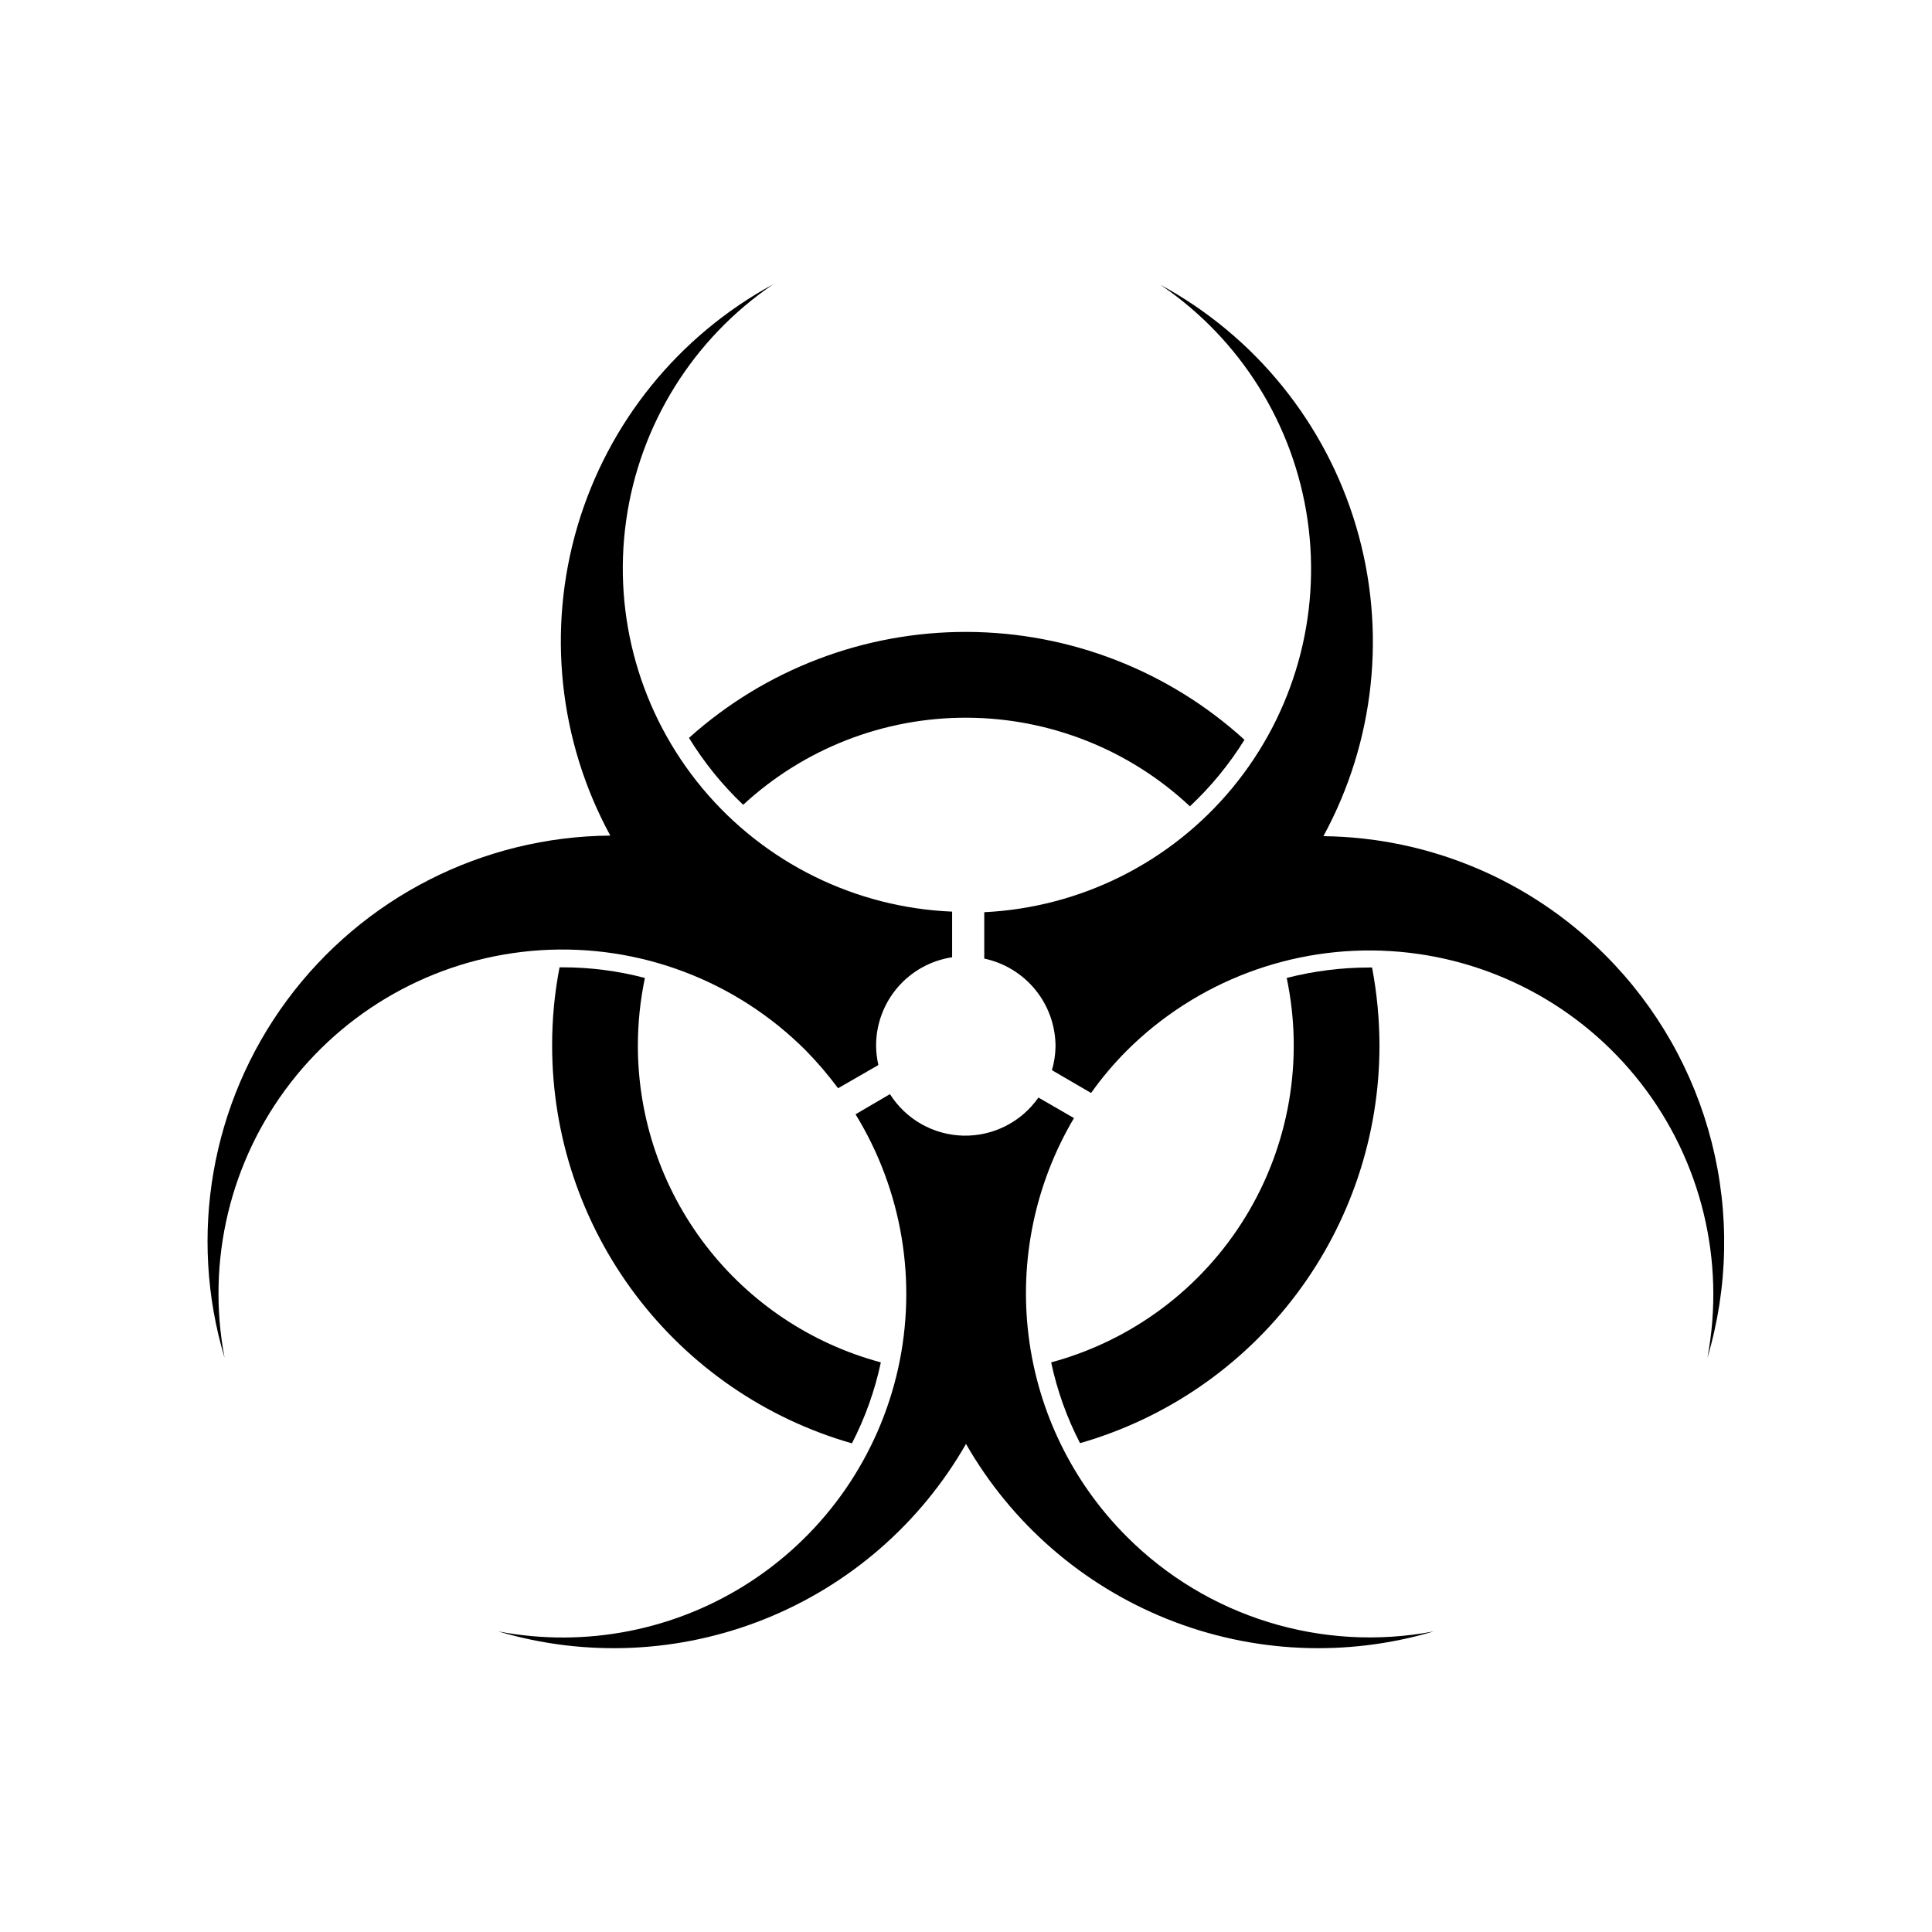
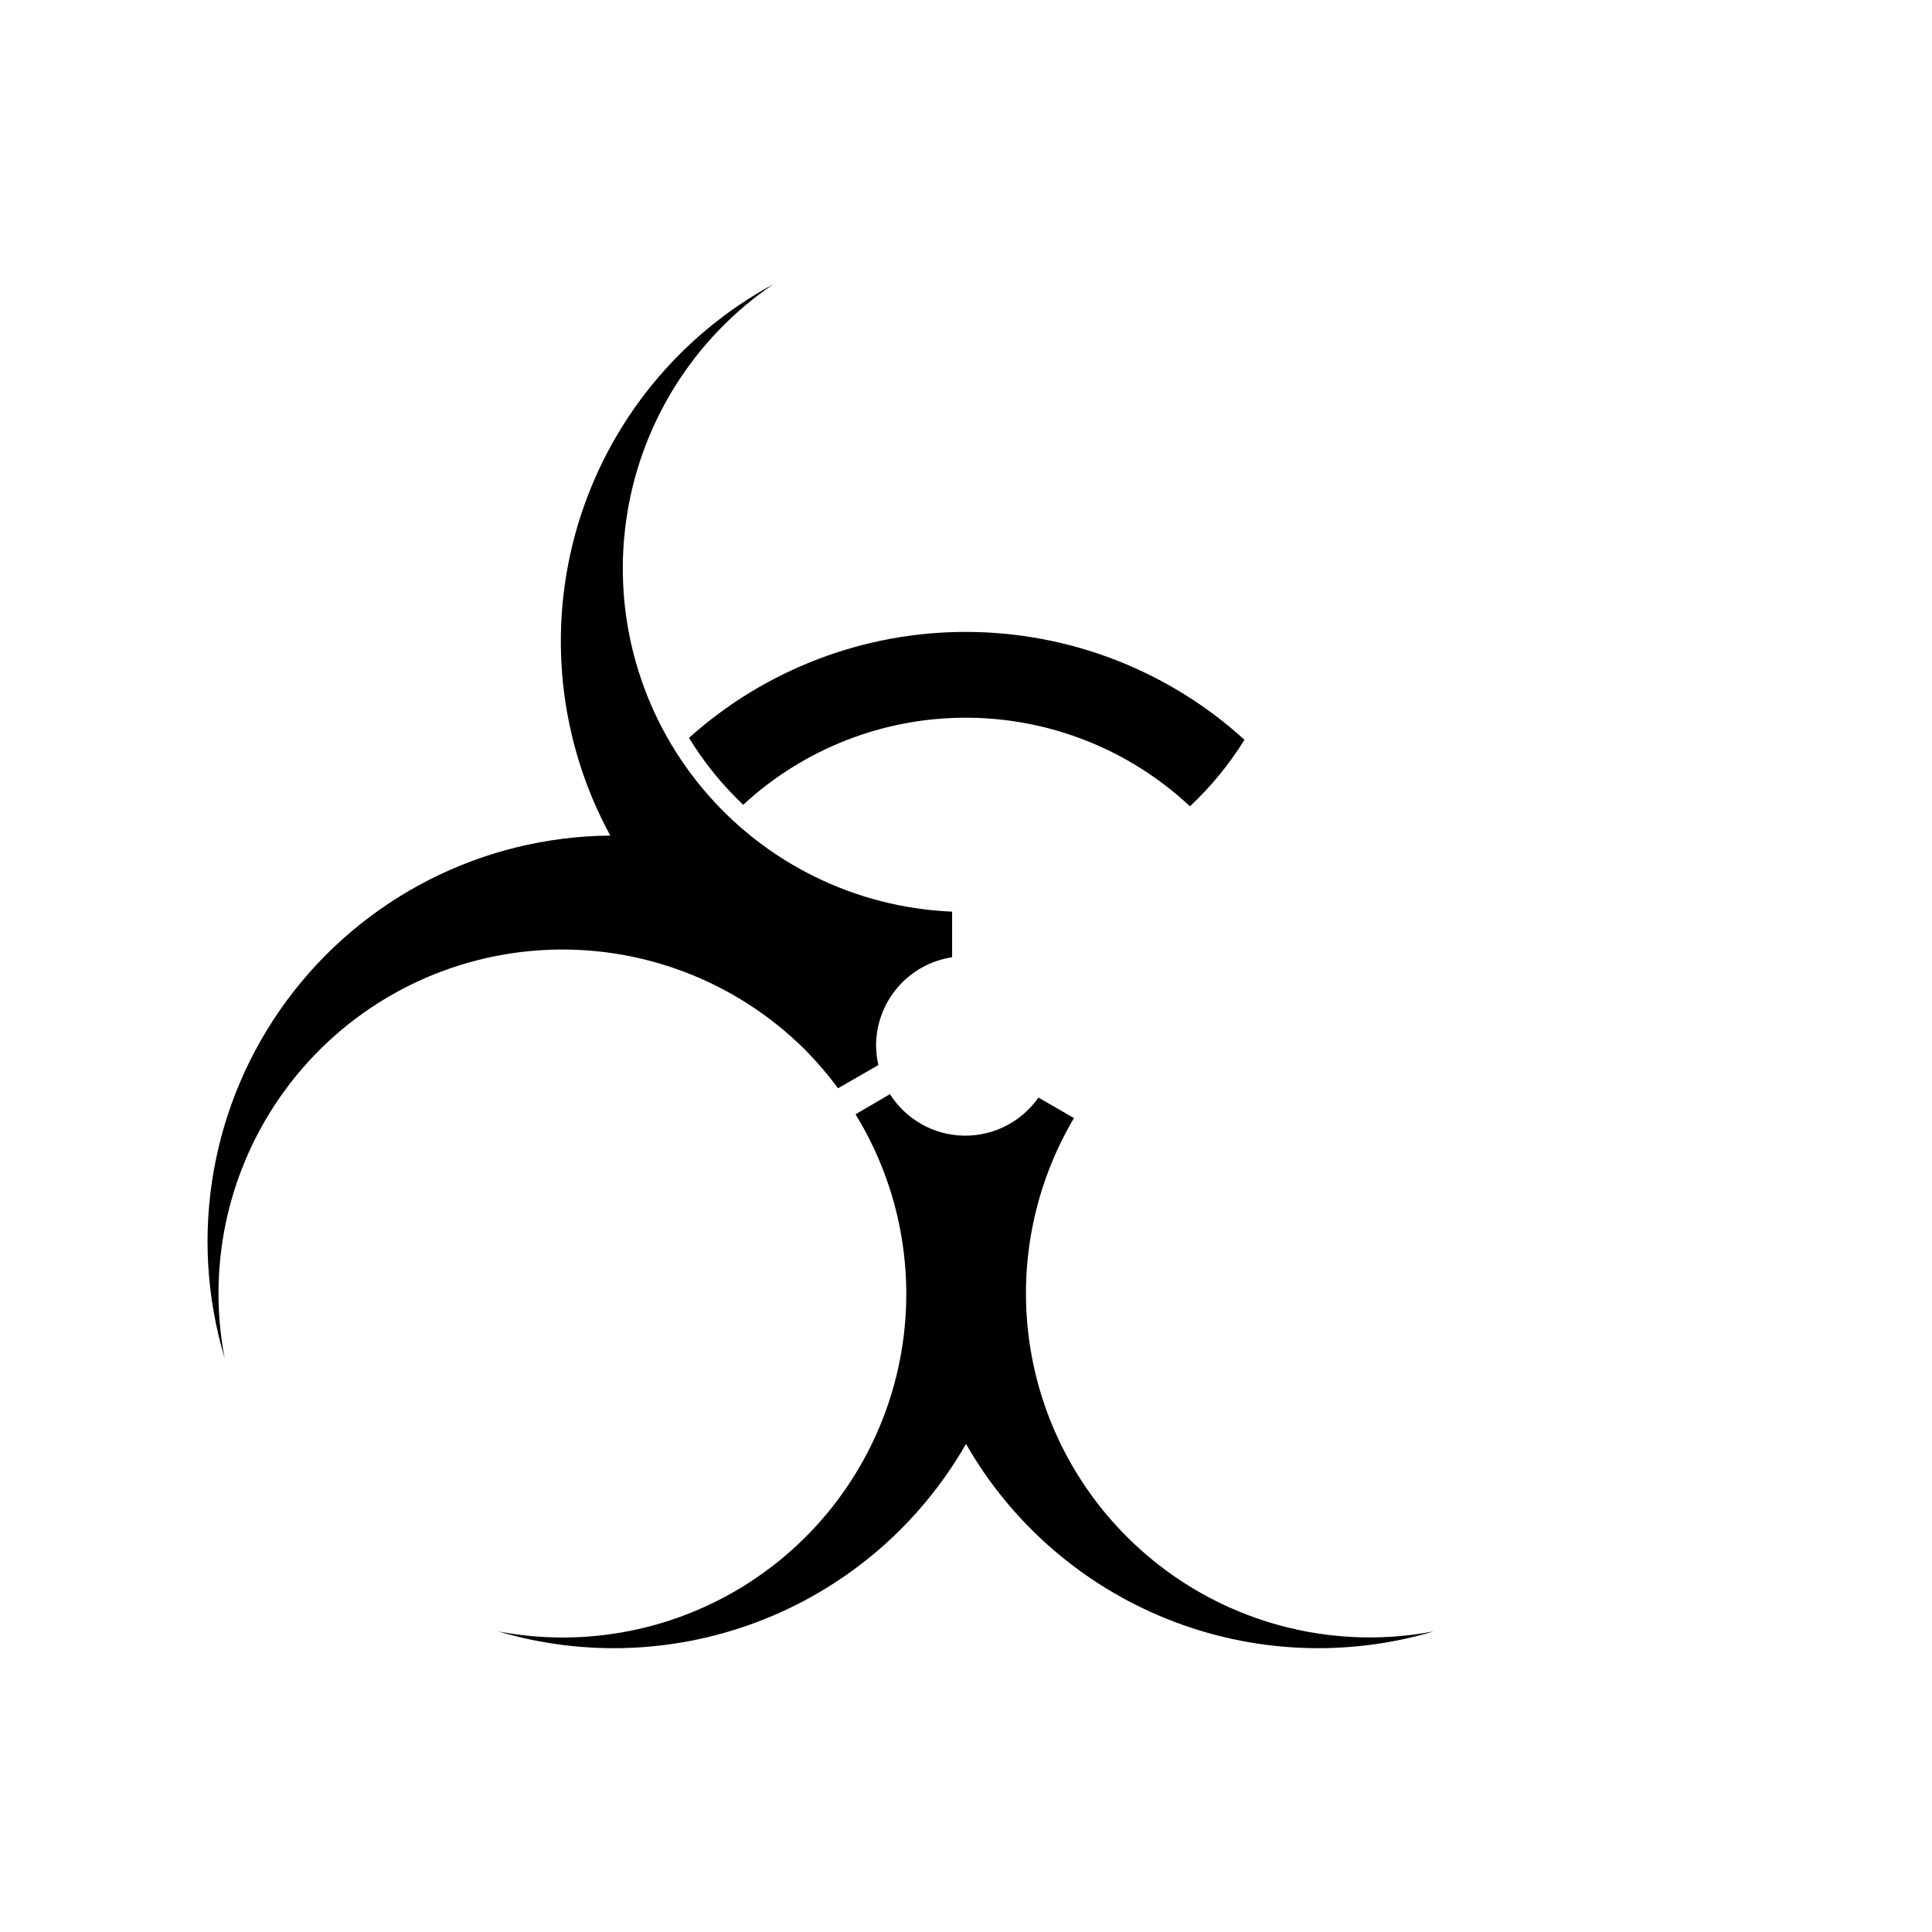
<svg xmlns="http://www.w3.org/2000/svg" fill="#000000" width="800px" height="800px" version="1.1" viewBox="144 144 512 512">
  <g>
    <path d="m340.95 357.28c16.133-14.91 37.309-23.156 59.277-23.078 21.965 0.074 43.086 8.461 59.117 23.48 5.57-5.219 10.434-11.148 14.457-17.633-20.113-18.309-46.309-28.492-73.508-28.586s-53.461 9.914-73.703 28.082c3.988 6.512 8.816 12.477 14.359 17.734z" />
-     <path d="m484.99 403.17c4.578 21.742 0.66 44.41-10.949 63.352-11.605 18.945-30.023 32.727-51.473 38.52 1.582 7.449 4.156 14.648 7.656 21.41 22.867-6.57 42.977-20.402 57.289-39.406s22.059-42.148 22.062-65.938c-0.012-6.949-0.668-13.883-1.965-20.707h-0.707c-7.391 0-14.754 0.93-21.914 2.769z" />
-     <path d="m313.04 421.11c0.004-6.027 0.629-12.039 1.867-17.938-7.121-1.879-14.453-2.828-21.816-2.82h-0.805c-1.324 6.82-1.98 13.758-1.965 20.707-0.012 23.82 7.734 47 22.07 66.023 14.336 19.027 34.477 32.867 57.379 39.422 3.5-6.777 6.078-13.996 7.66-21.461-18.473-4.957-34.797-15.867-46.438-31.043-11.641-15.176-17.949-33.766-17.953-52.891z" />
-     <path d="m569.38 397.08c-19.809-19.863-46.613-31.164-74.664-31.488 13.668-25.098 16.797-54.598 8.695-82.004-8.098-27.406-26.758-50.465-51.871-64.102 21.203 14.391 35.359 37.051 38.992 62.418 3.633 25.367-3.594 51.09-19.906 70.855-16.309 19.762-40.195 31.738-65.789 32.984v12.293c5.336 1.129 10.125 4.059 13.562 8.293 3.441 4.238 5.32 9.523 5.328 14.98-0.031 2.133-0.352 4.254-0.957 6.297l10.379 6.047c2.812-3.961 5.949-7.688 9.371-11.133 18.488-18.457 44.004-28.09 70.074-26.461 26.074 1.629 50.191 14.367 66.234 34.98 16.047 20.613 22.477 47.121 17.656 72.793 5.512-18.586 5.902-38.316 1.133-57.105-4.769-18.789-14.527-35.945-28.238-49.648z" />
    <path d="m376.17 421.11c-0.004-5.672 2.031-11.156 5.727-15.457 3.699-4.297 8.82-7.125 14.426-7.973v-12.09c-25.676-1.062-49.703-12.926-66.16-32.66-16.457-19.738-23.805-45.508-20.23-70.953 3.57-25.449 17.73-48.199 38.984-62.645-25.113 13.637-43.777 36.699-51.875 64.102-8.098 27.406-4.969 56.906 8.695 82.004-33.84 0.258-65.586 16.43-85.695 43.652-20.105 27.223-26.227 62.32-16.527 94.742-4.894-25.695 1.484-52.258 17.52-72.926s40.176-33.449 66.285-35.094c26.105-1.645 51.66 8.012 70.16 26.504 3.102 3.156 5.981 6.523 8.617 10.078l10.68-6.144v-0.004c-0.383-1.688-0.582-3.41-0.605-5.137z" />
    <path d="m442.52 551.14c-14.285-14.312-23.406-32.973-25.922-53.039-2.519-20.066 1.711-40.398 12.016-57.797l-9.422-5.441h0.004c-4.531 6.484-12.008 10.273-19.918 10.094-7.91-0.184-15.203-4.312-19.43-11l-9.121 5.34c12.379 20.168 16.418 44.363 11.262 67.461-5.156 23.098-19.105 43.277-38.887 56.266-19.785 12.988-43.848 17.762-67.09 13.309 23.238 6.906 48.133 5.754 70.637-3.262 22.508-9.016 41.305-25.371 53.352-46.414 12.043 21.043 30.84 37.398 53.348 46.414 22.504 9.016 47.398 10.168 70.637 3.262-29.652 5.637-60.168-3.801-81.465-25.191z" />
  </g>
</svg>